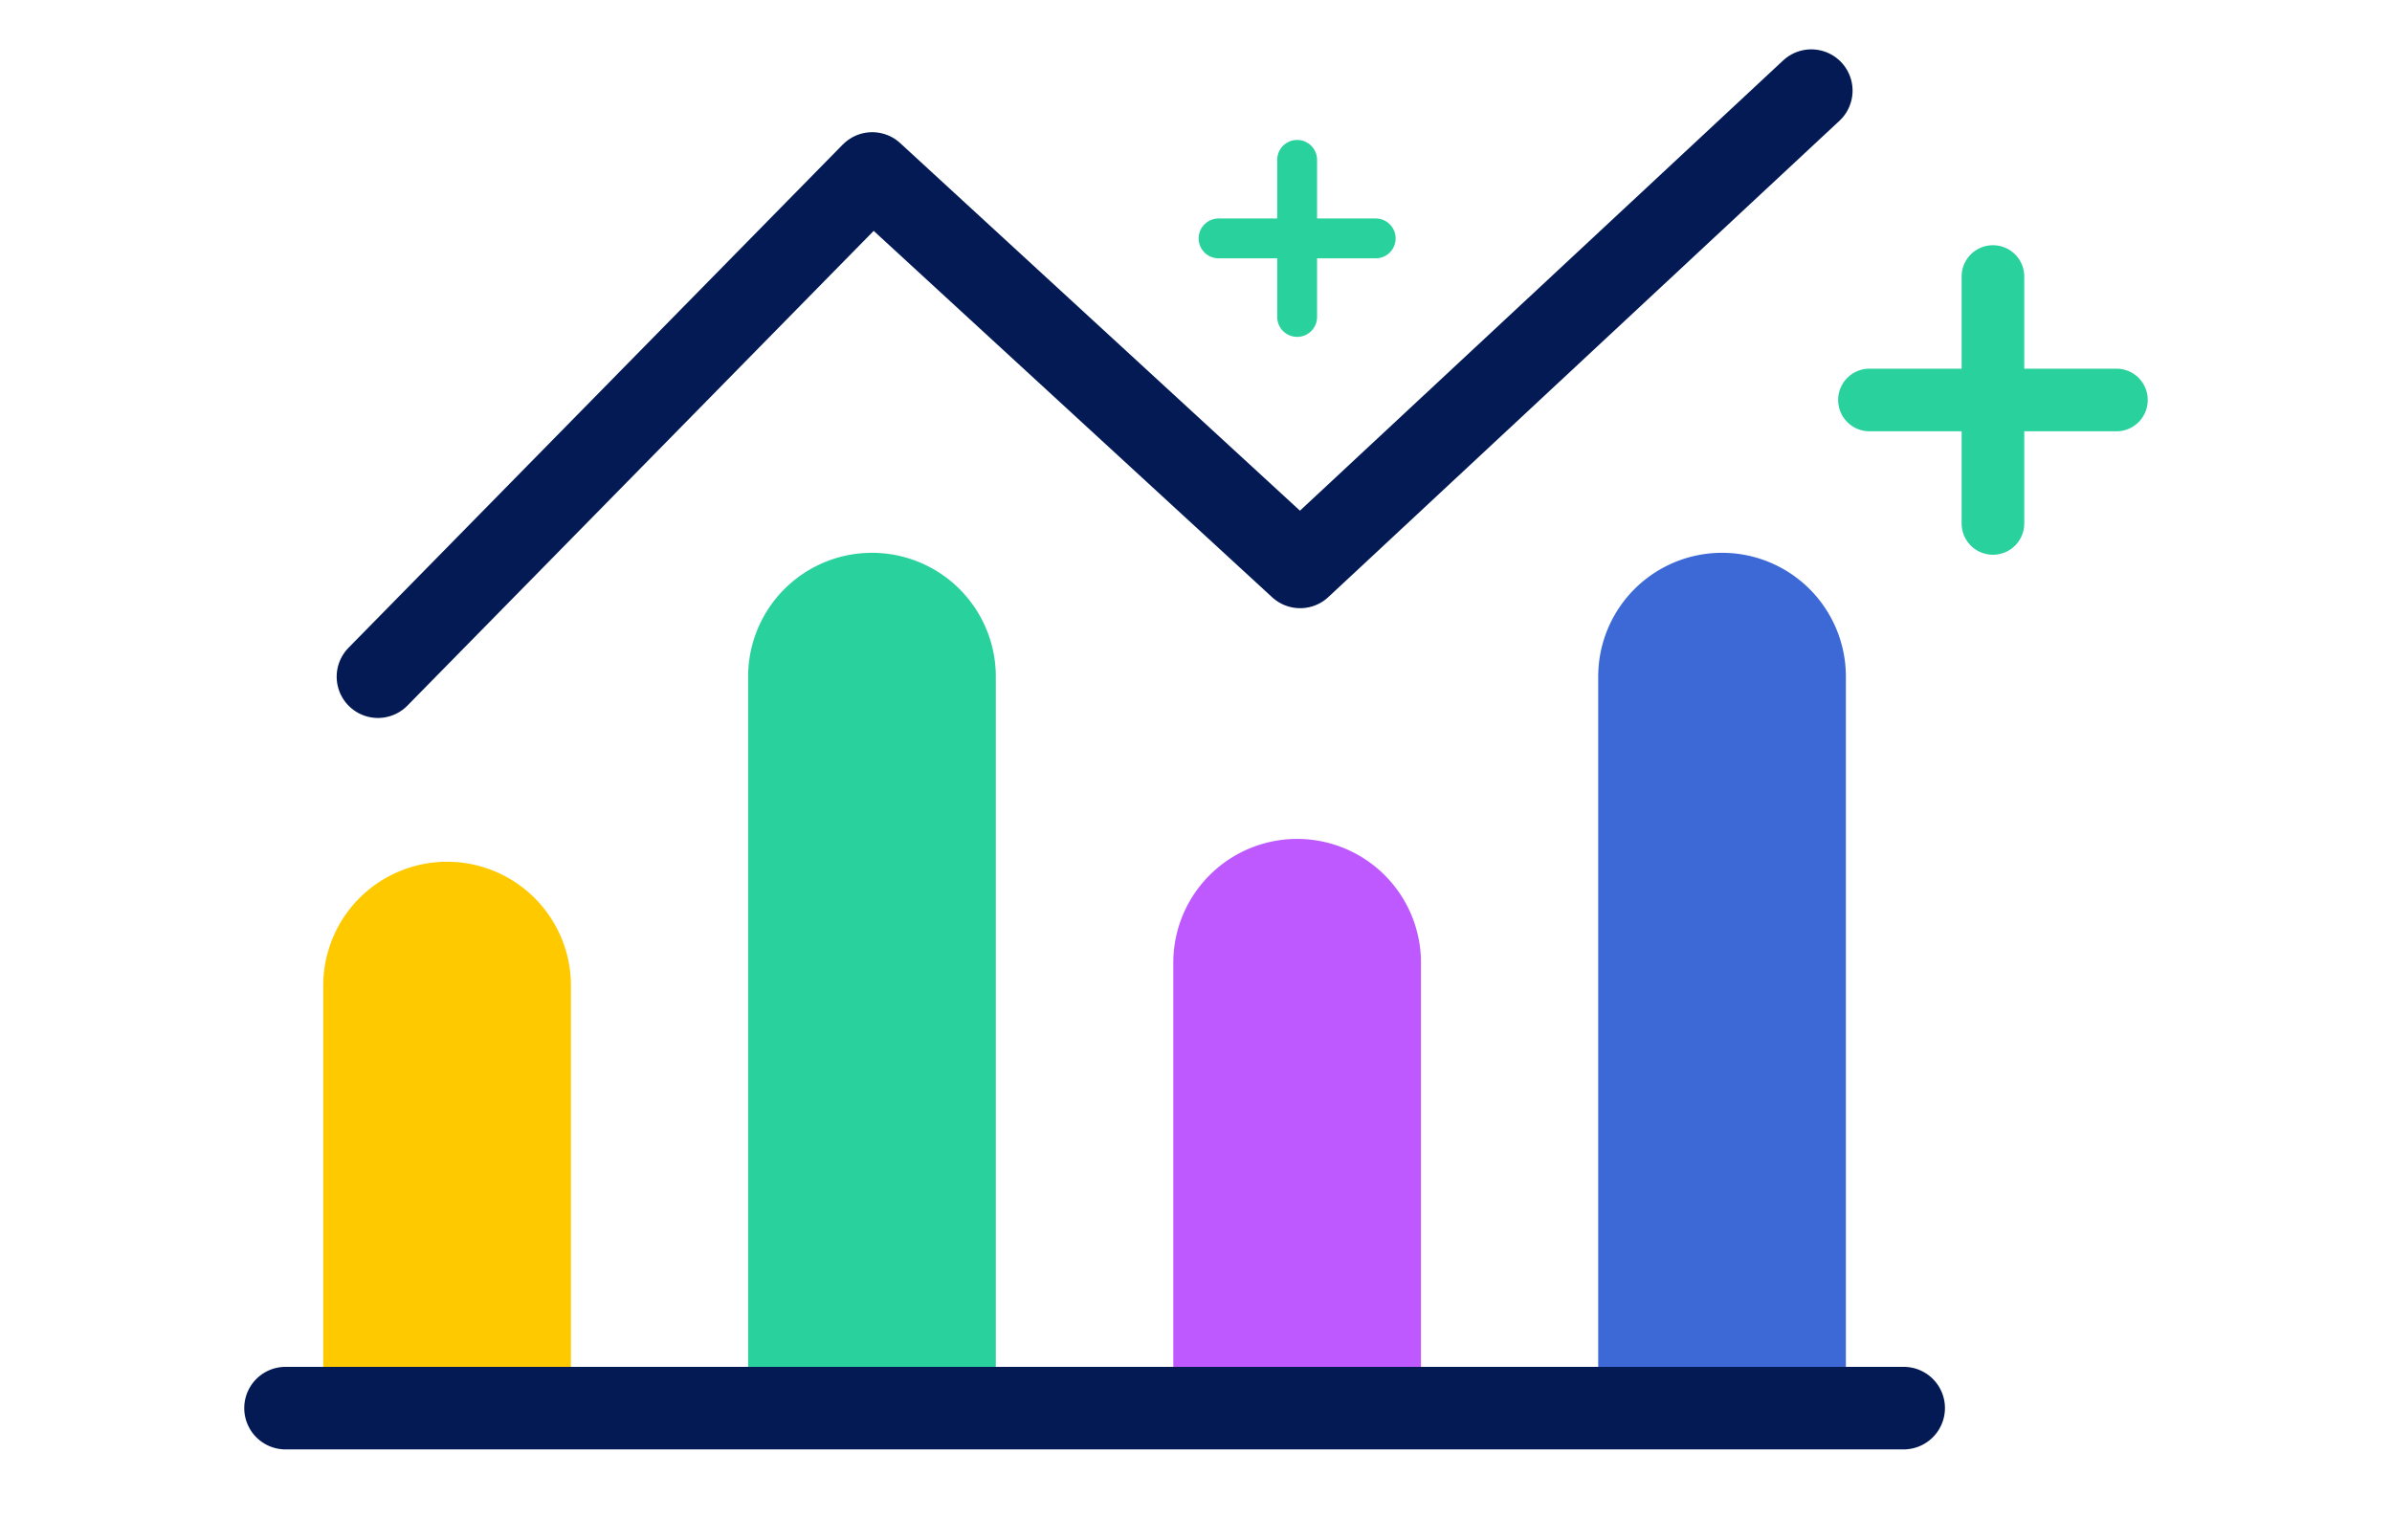
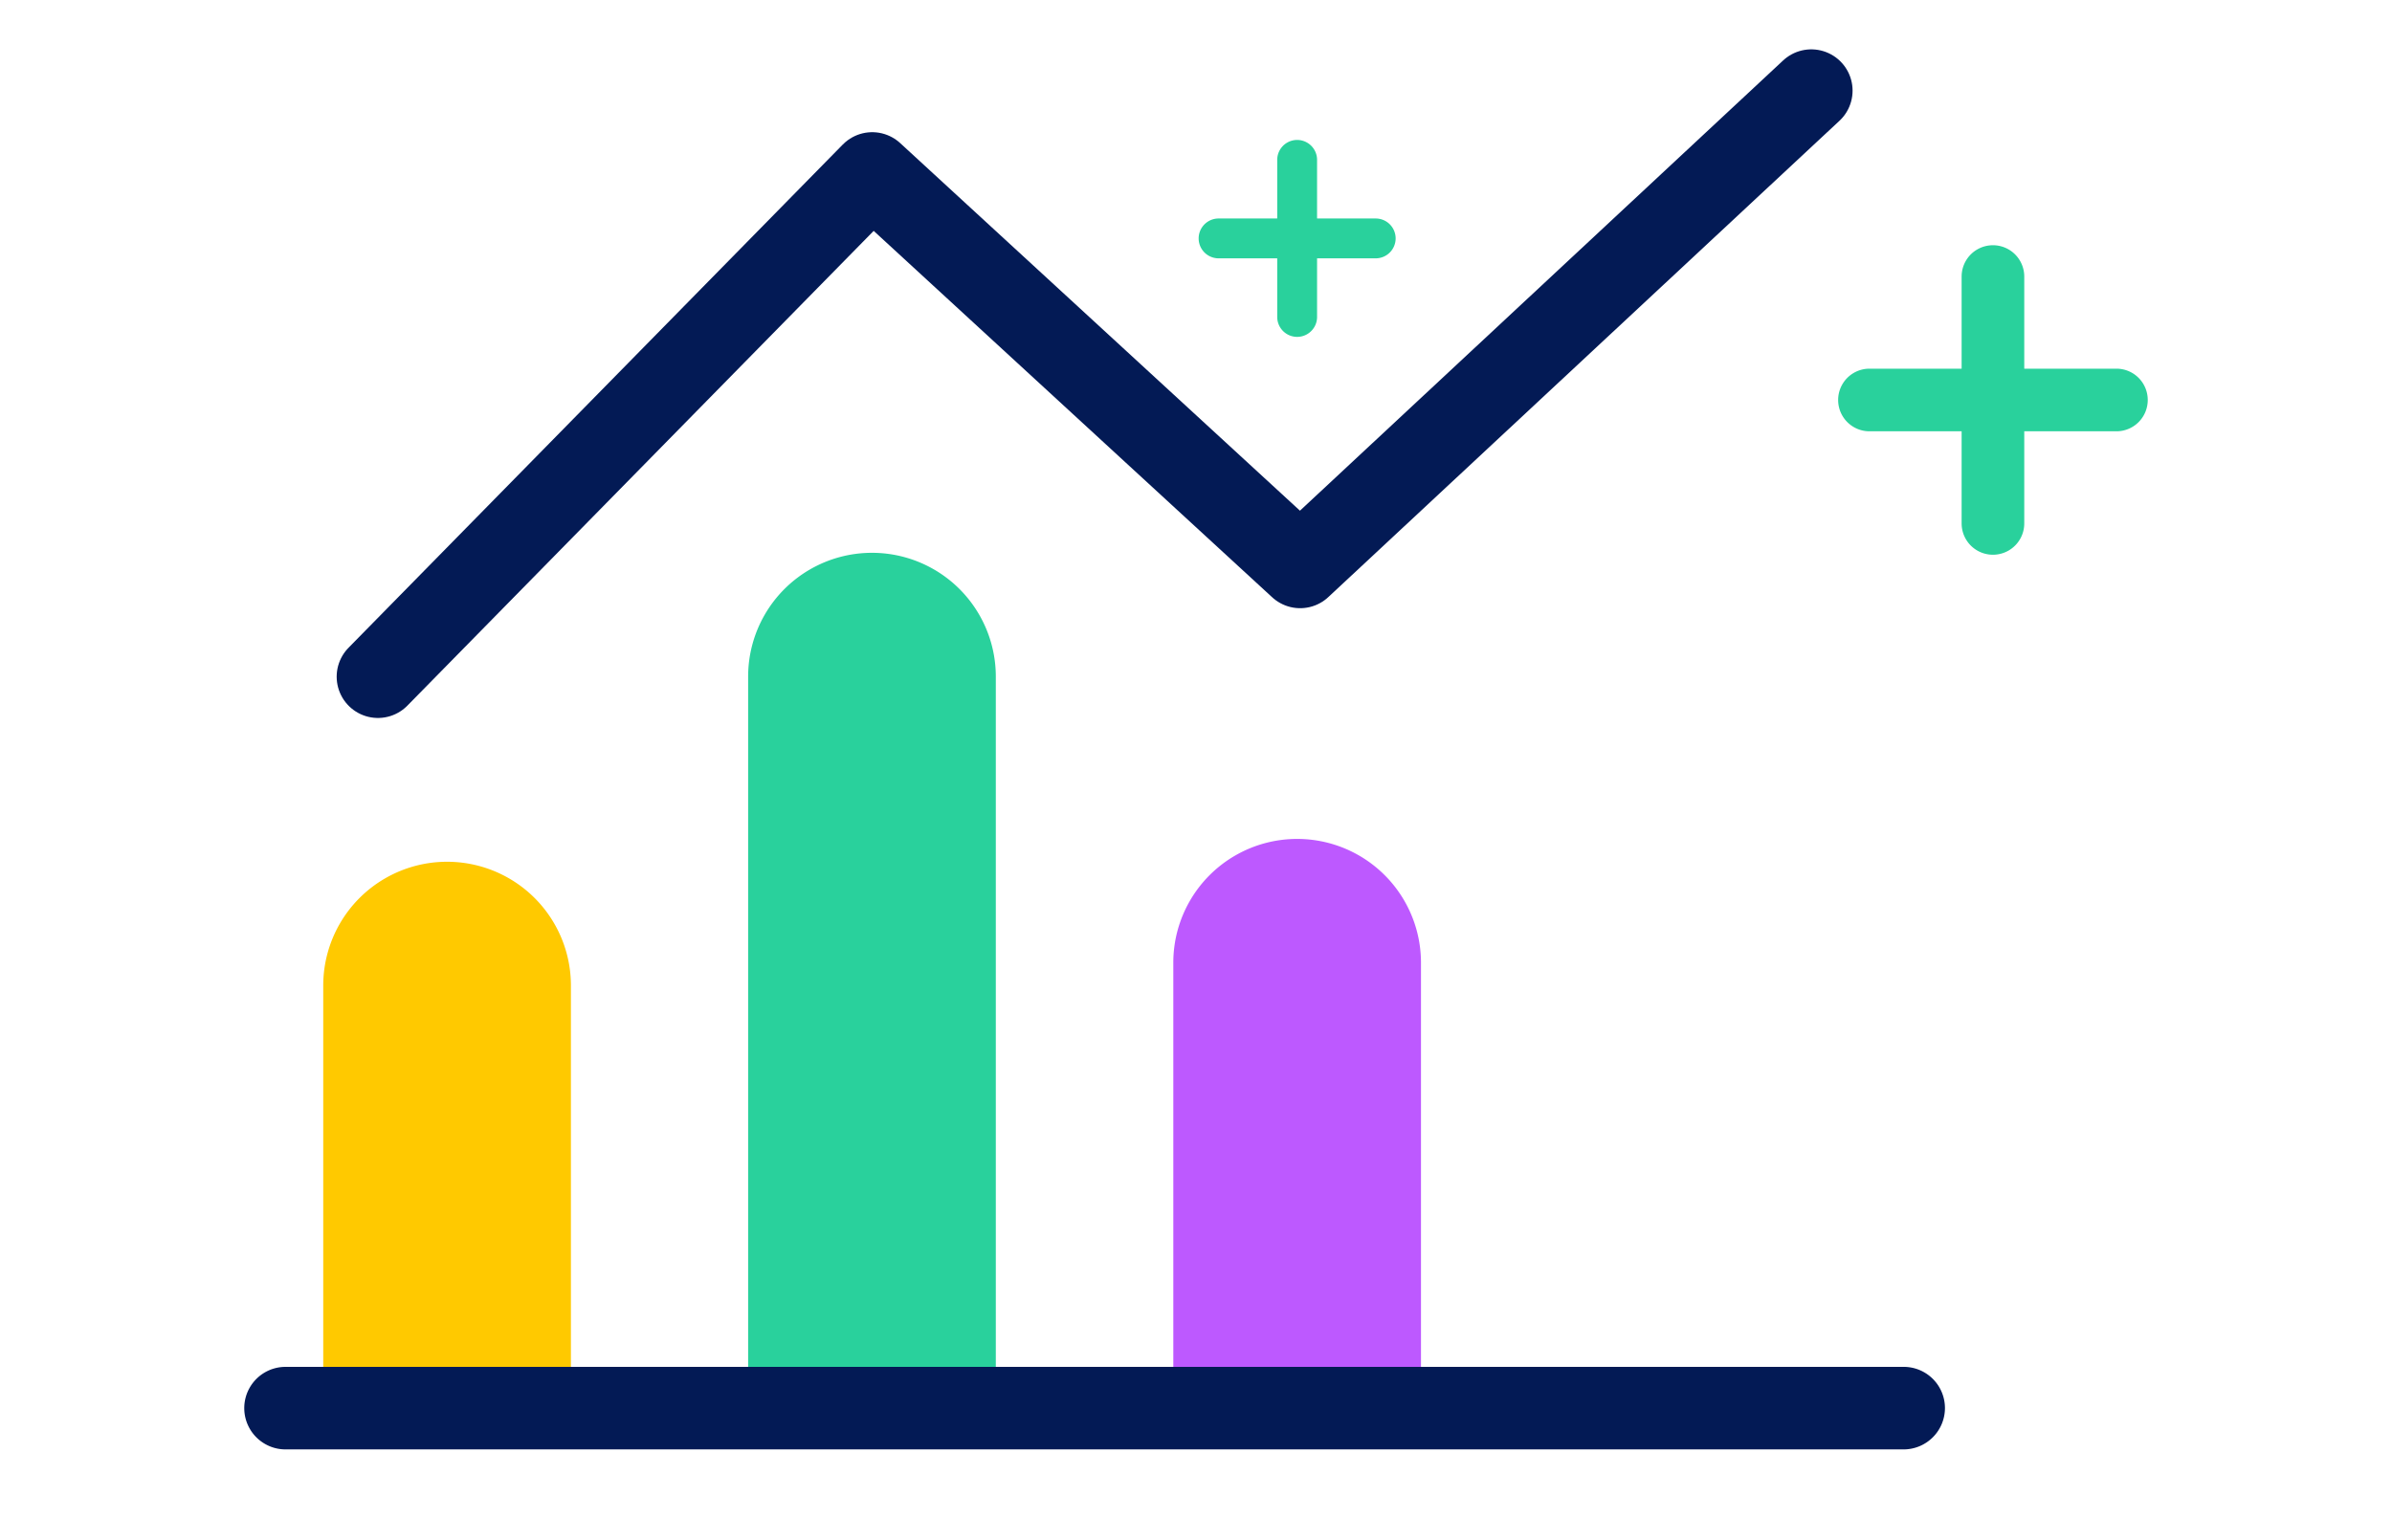
<svg xmlns="http://www.w3.org/2000/svg" id="Layer_1" data-name="Layer 1" viewBox="0 0 86.921 55.977">
  <defs>
    <style>.cls-1{fill:none;stroke:#031a55;stroke-linecap:round;stroke-linejoin:round;stroke-width:3px;}.cls-2{fill:#ffc900;}.cls-3{fill:#29d19c;}.cls-4{fill:#bd59ff;}.cls-5{fill:#3d69d6;}.cls-6{fill:#031a55;}</style>
  </defs>
  <polyline class="cls-1" points="13.734 24.597 31.695 6.305 47.245 20.607 65.819 3.294" />
  <path class="cls-2" d="M20.746,51.184v-15.36a4.5,4.5,0,0,0-9,0V51.184Z" />
  <path class="cls-3" d="M36.186,51.184v-26.59a4.5,4.5,0,0,0-9,0v26.59Z" />
  <path class="cls-4" d="M42.636,51.184v-16.19a4.5,4.5,0,0,1,9,0v16.19Z" />
-   <path class="cls-5" d="M58.076,51.184v-26.59a4.5,4.5,0,1,1,9,0v26.59Z" />
  <path class="cls-3" d="M78.045,14.539a1.137,1.137,0,0,0-1.138-1.138h-3.349V10.052a1.138,1.138,0,0,0-2.276,0v3.349h-3.349a1.138,1.138,0,0,0,0,2.276h3.349v3.349a1.138,1.138,0,1,0,2.276,0V15.677h3.349a1.137,1.137,0,0,0,1.138-1.138" />
  <path class="cls-3" d="M50.715,8.666a.724.724,0,0,0-.724-.724h-2.131v-2.131a.724.724,0,1,0-1.448,0v2.131h-2.131a.724.724,0,1,0,0,1.448h2.131v2.131a.724.724,0,0,0,1.448,0V9.39h2.131a.724.724,0,0,0,.724-.724" />
  <path class="cls-6" d="M70.676,51.184a1.504,1.504,0,0,1-1.5,1.5h-58.8a1.5,1.5,0,1,1,0-3h58.8A1.498,1.498,0,0,1,70.676,51.184Z" />
</svg>